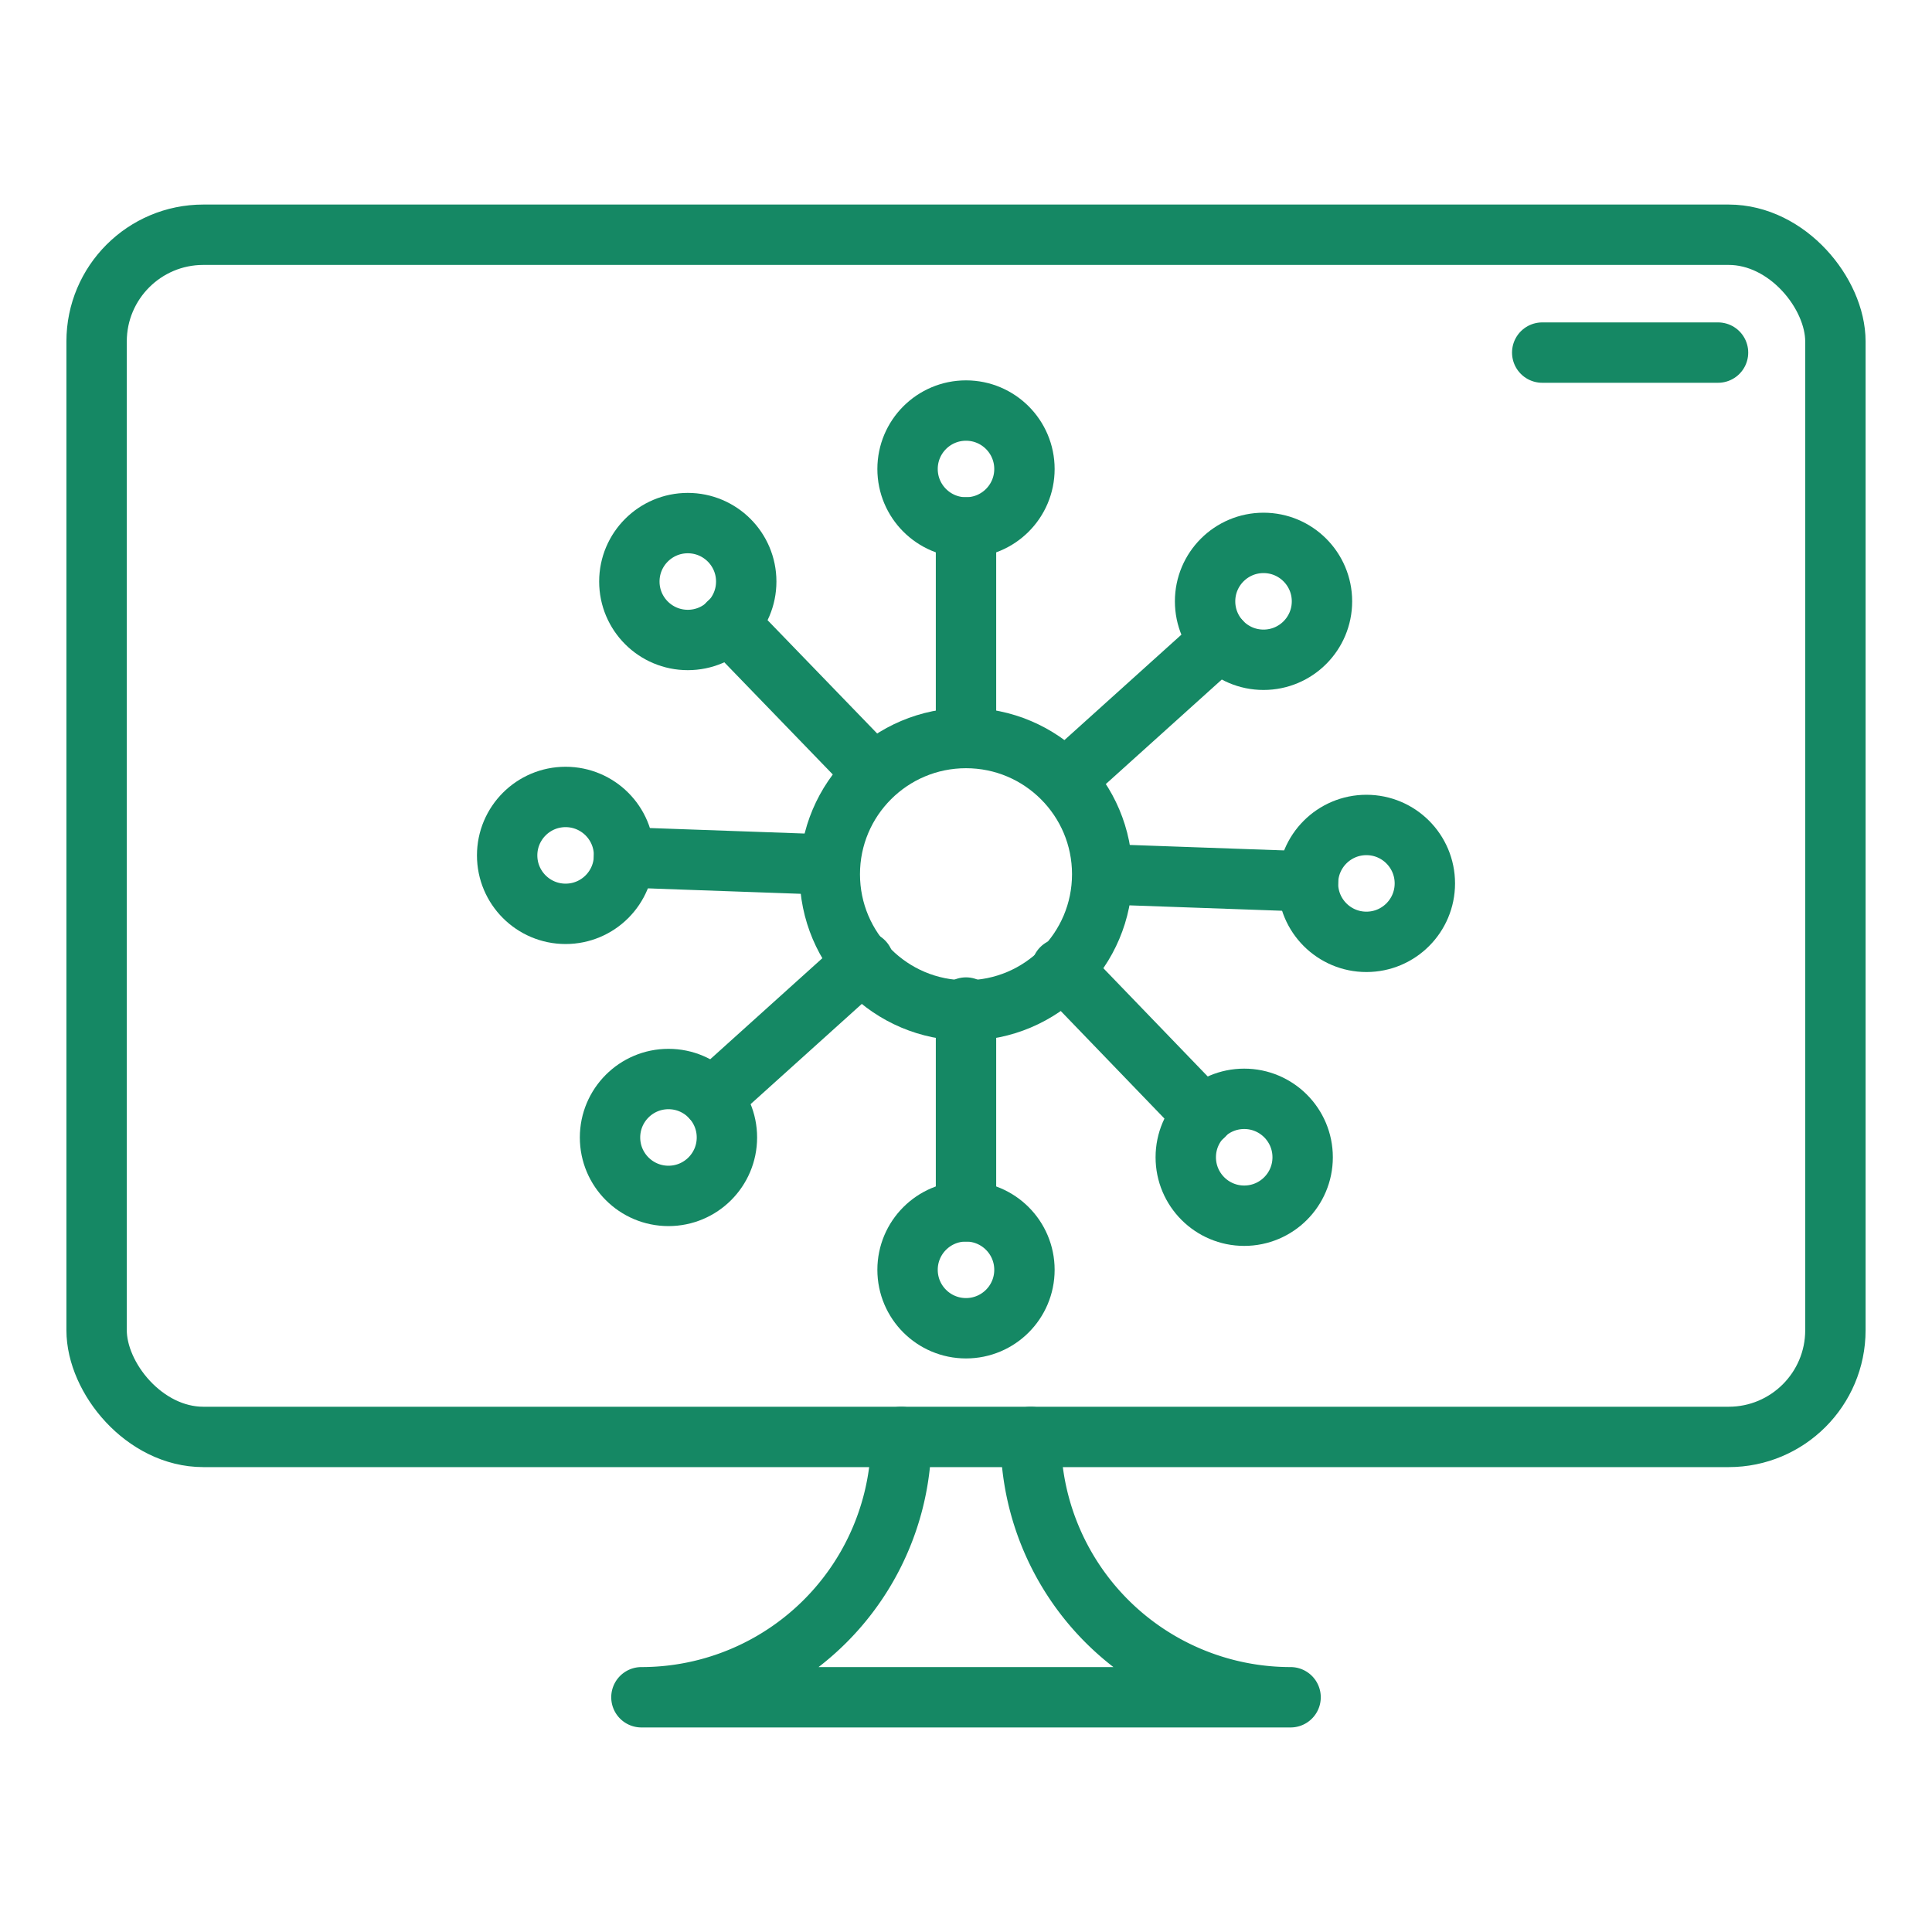
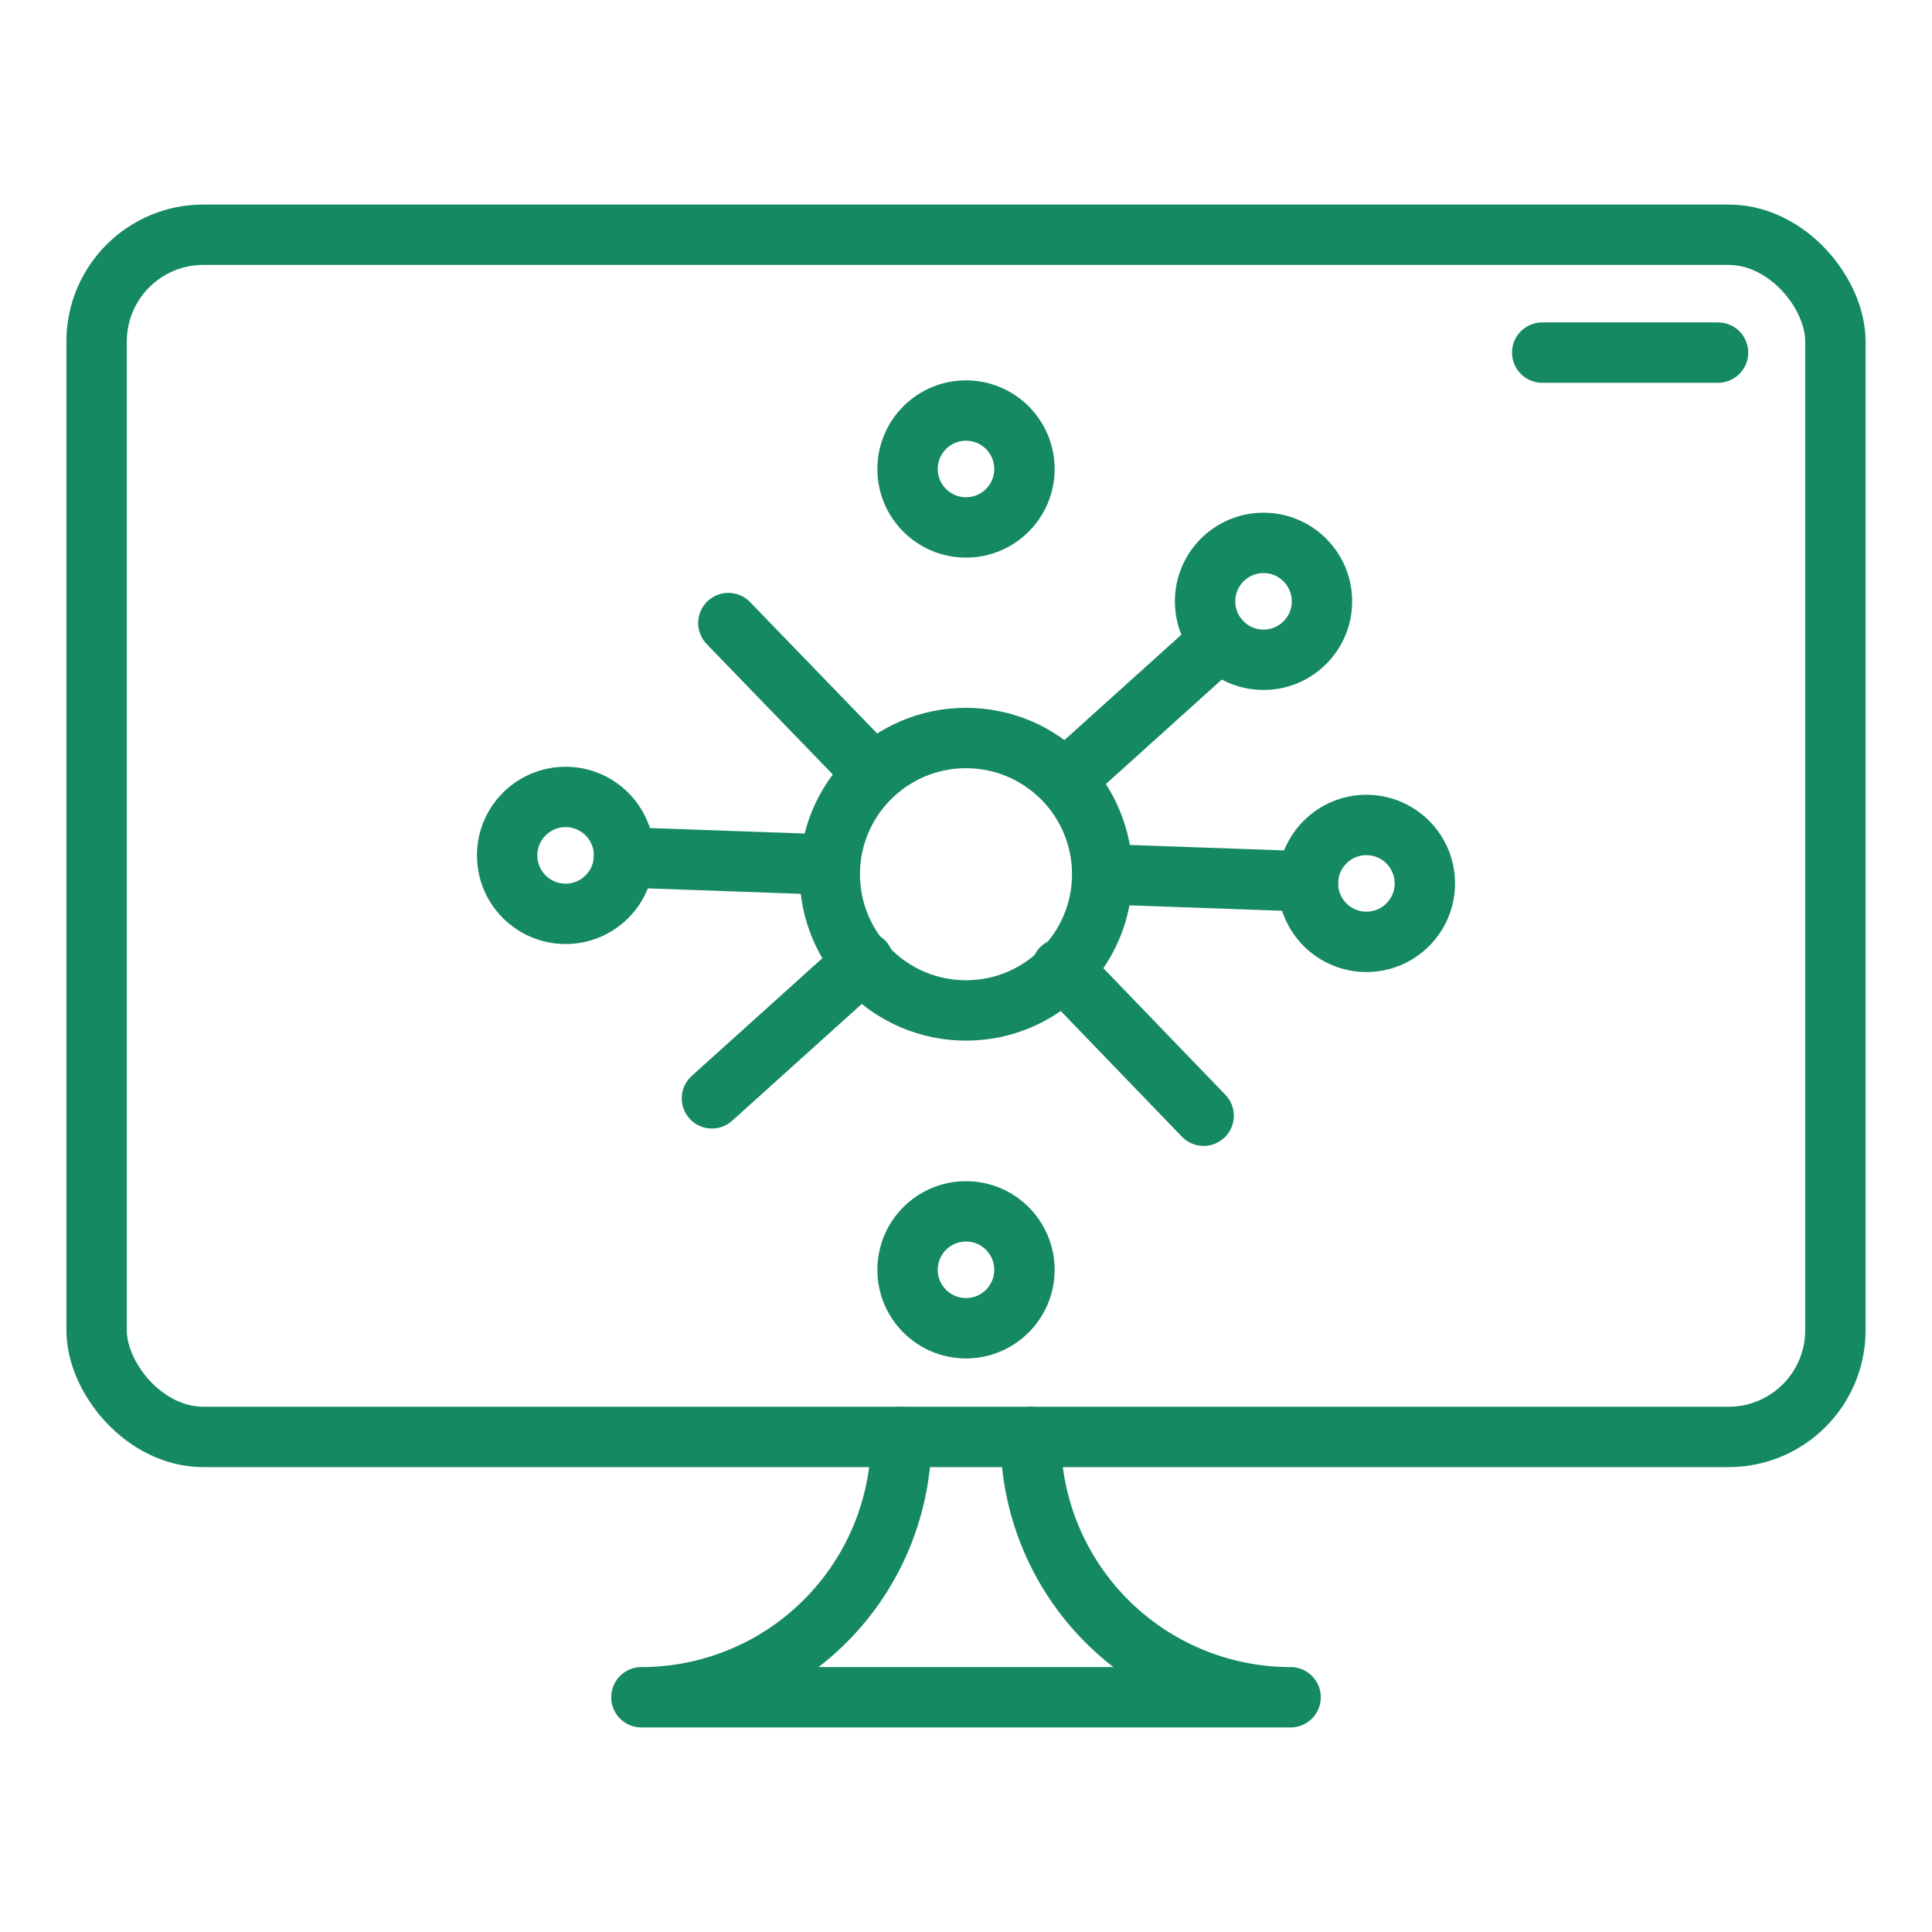
<svg xmlns="http://www.w3.org/2000/svg" id="Layer_1" data-name="Layer 1" viewBox="0 0 40 40">
  <defs>
    <style>.cls-1{fill:none;stroke:#158864;stroke-linecap:round;stroke-linejoin:round;stroke-width:1.25px;}</style>
  </defs>
  <rect class="cls-1" x="2" y="4.86" width="36" height="24.89" rx="2.21" />
  <path class="cls-1" d="M18.66,29.75a5.38,5.38,0,0,1-5.38,5.39H26.72a5.38,5.38,0,0,1-5.38-5.39" />
  <line class="cls-1" x1="31.93" y1="7.3" x2="35.57" y2="7.3" />
  <line class="cls-1" x1="17.88" y1="19.91" x2="14.74" y2="22.74" />
  <line class="cls-1" x1="25.26" y1="13.26" x2="22.12" y2="16.09" />
  <circle class="cls-1" cx="26.16" cy="12.45" r="1.21" />
-   <circle class="cls-1" cx="13.84" cy="23.55" r="1.21" />
  <line class="cls-1" x1="17.14" y1="17.9" x2="12.92" y2="17.75" />
  <line class="cls-1" x1="27.08" y1="18.25" x2="22.85" y2="18.1" />
  <circle class="cls-1" cx="28.29" cy="18.29" r="1.21" />
  <circle class="cls-1" cx="11.71" cy="17.71" r="1.21" />
  <line class="cls-1" x1="18.02" y1="15.94" x2="15.08" y2="12.9" />
  <line class="cls-1" x1="24.92" y1="23.1" x2="21.98" y2="20.05" />
-   <circle class="cls-1" cx="25.76" cy="23.96" r="1.21" />
-   <circle class="cls-1" cx="14.24" cy="12.04" r="1.21" />
-   <line class="cls-1" x1="20" y1="15.14" x2="20" y2="10.92" />
-   <line class="cls-1" x1="20" y1="25.08" x2="20" y2="20.86" />
  <circle class="cls-1" cx="20" cy="26.29" r="1.21" />
  <circle class="cls-1" cx="20" cy="9.71" r="1.21" />
  <circle class="cls-1" cx="20" cy="18.1" r="2.82" />
</svg>